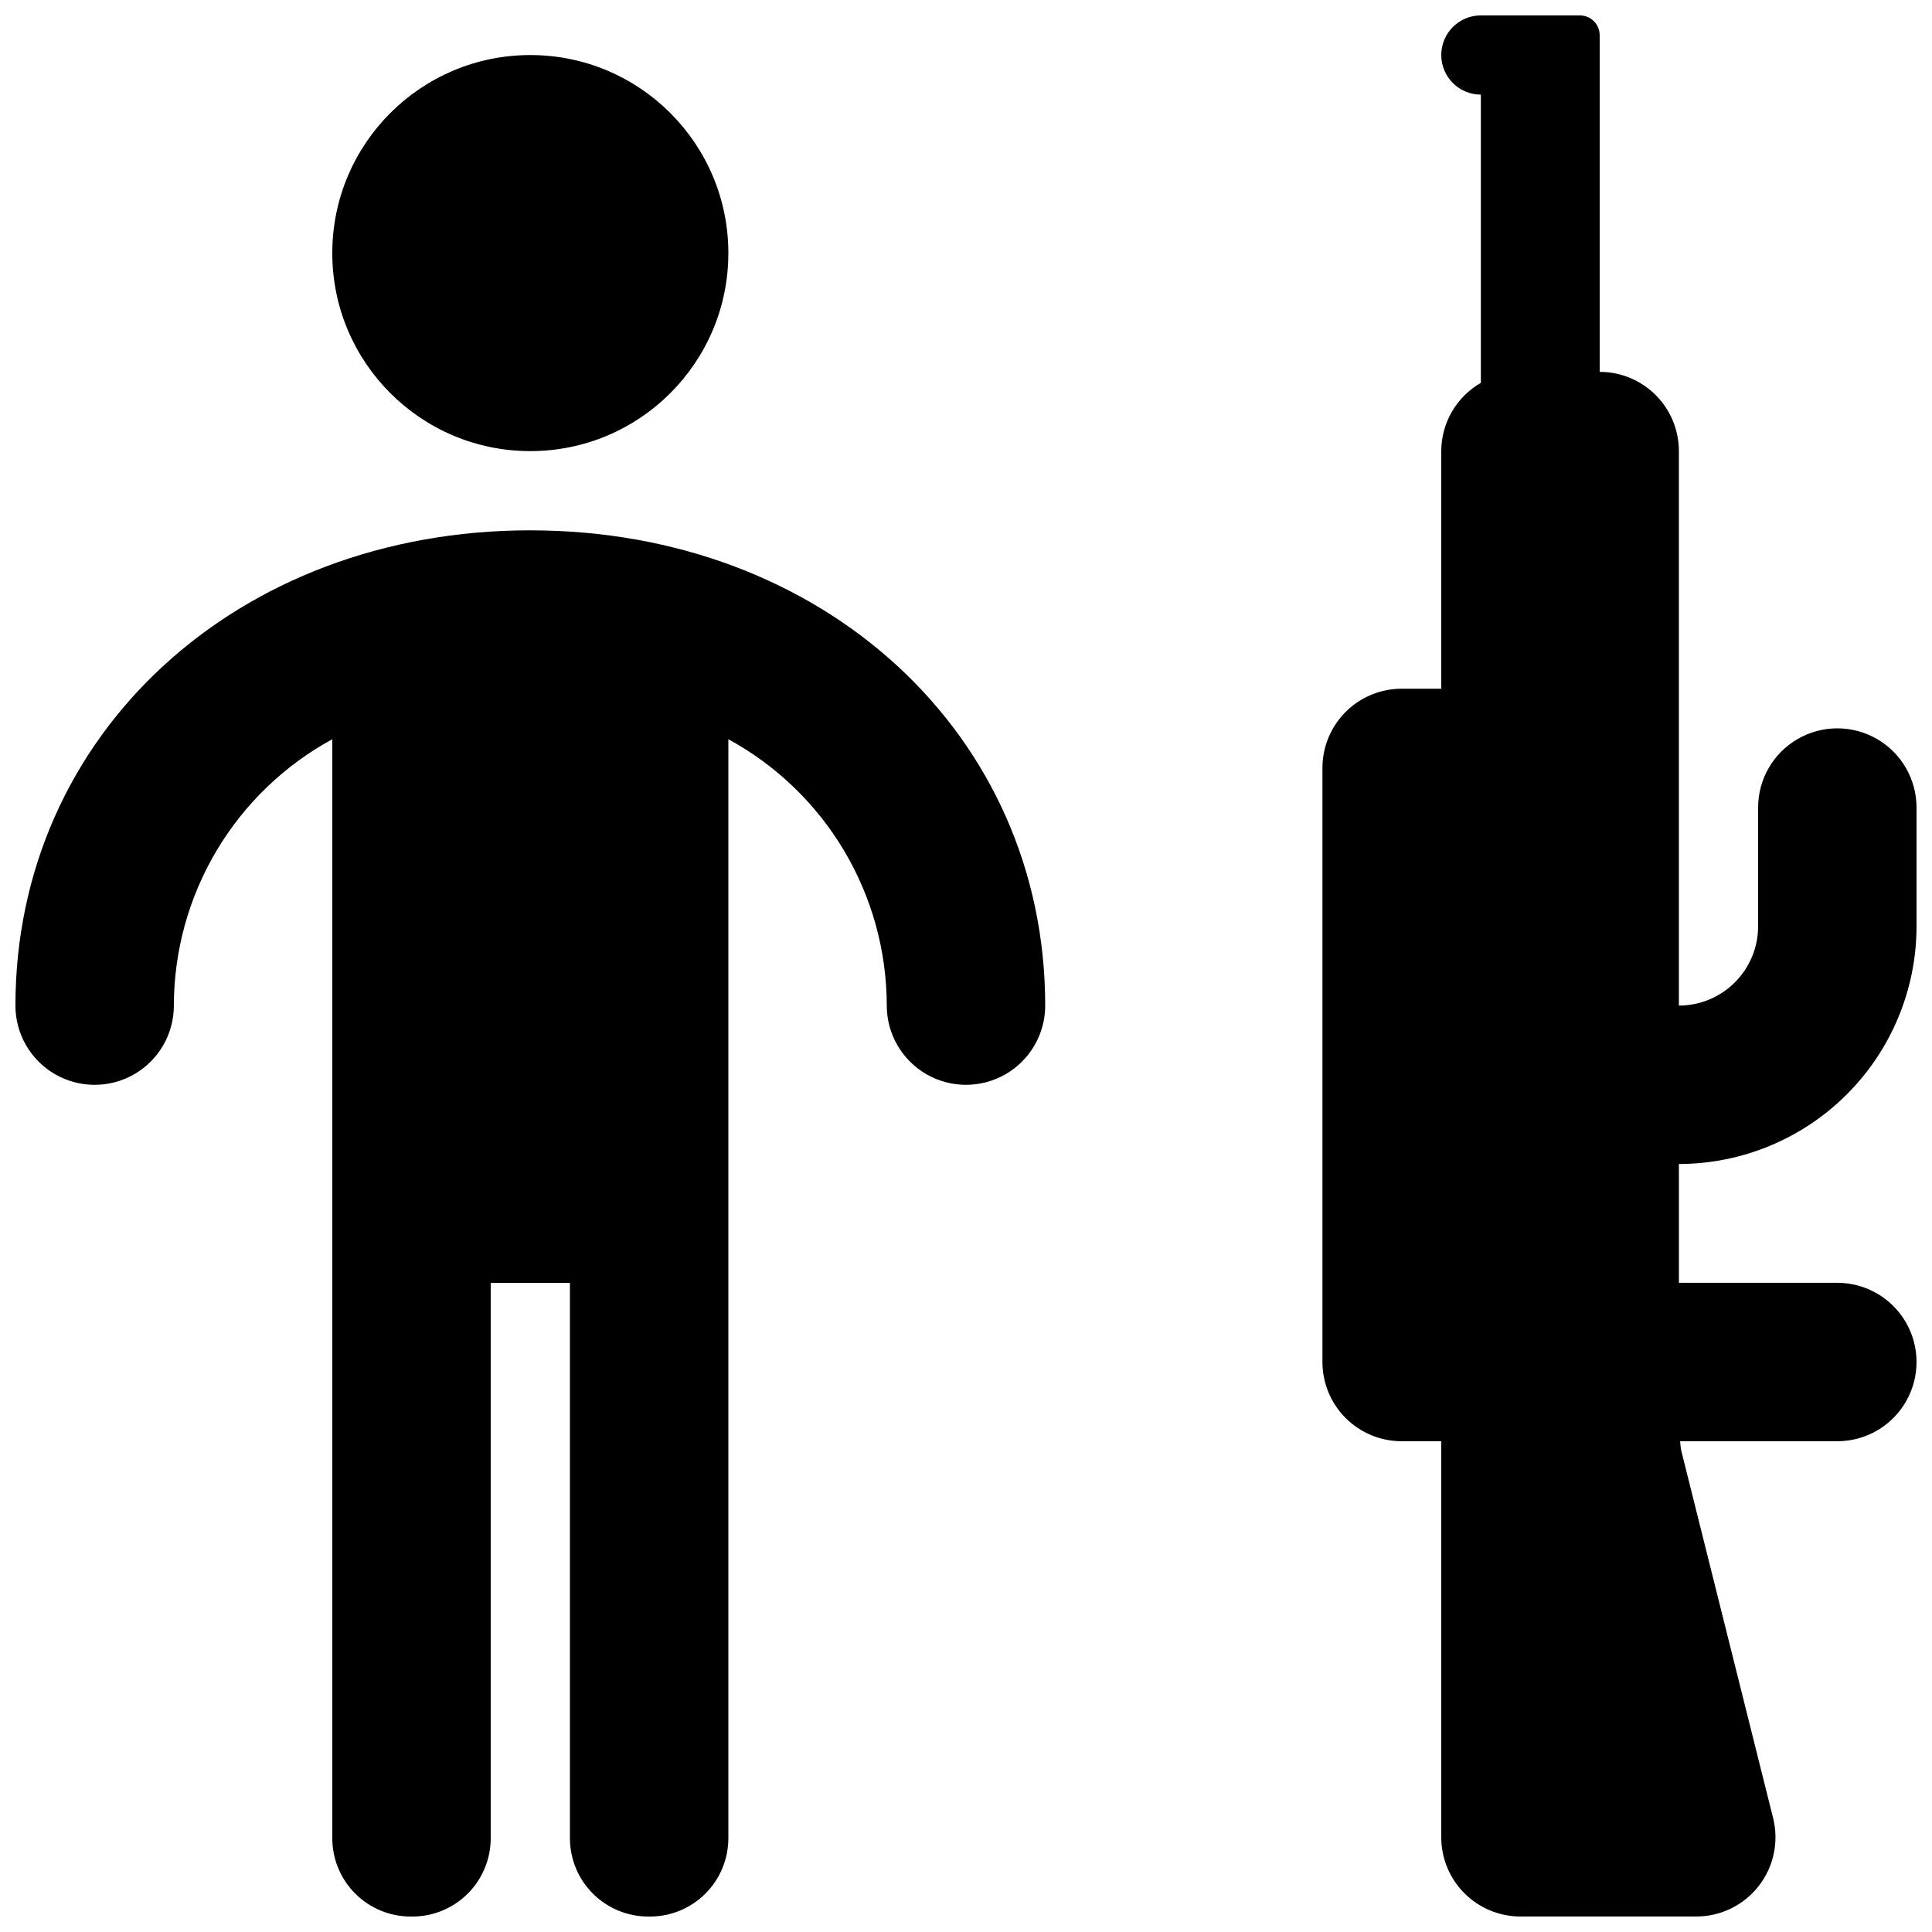
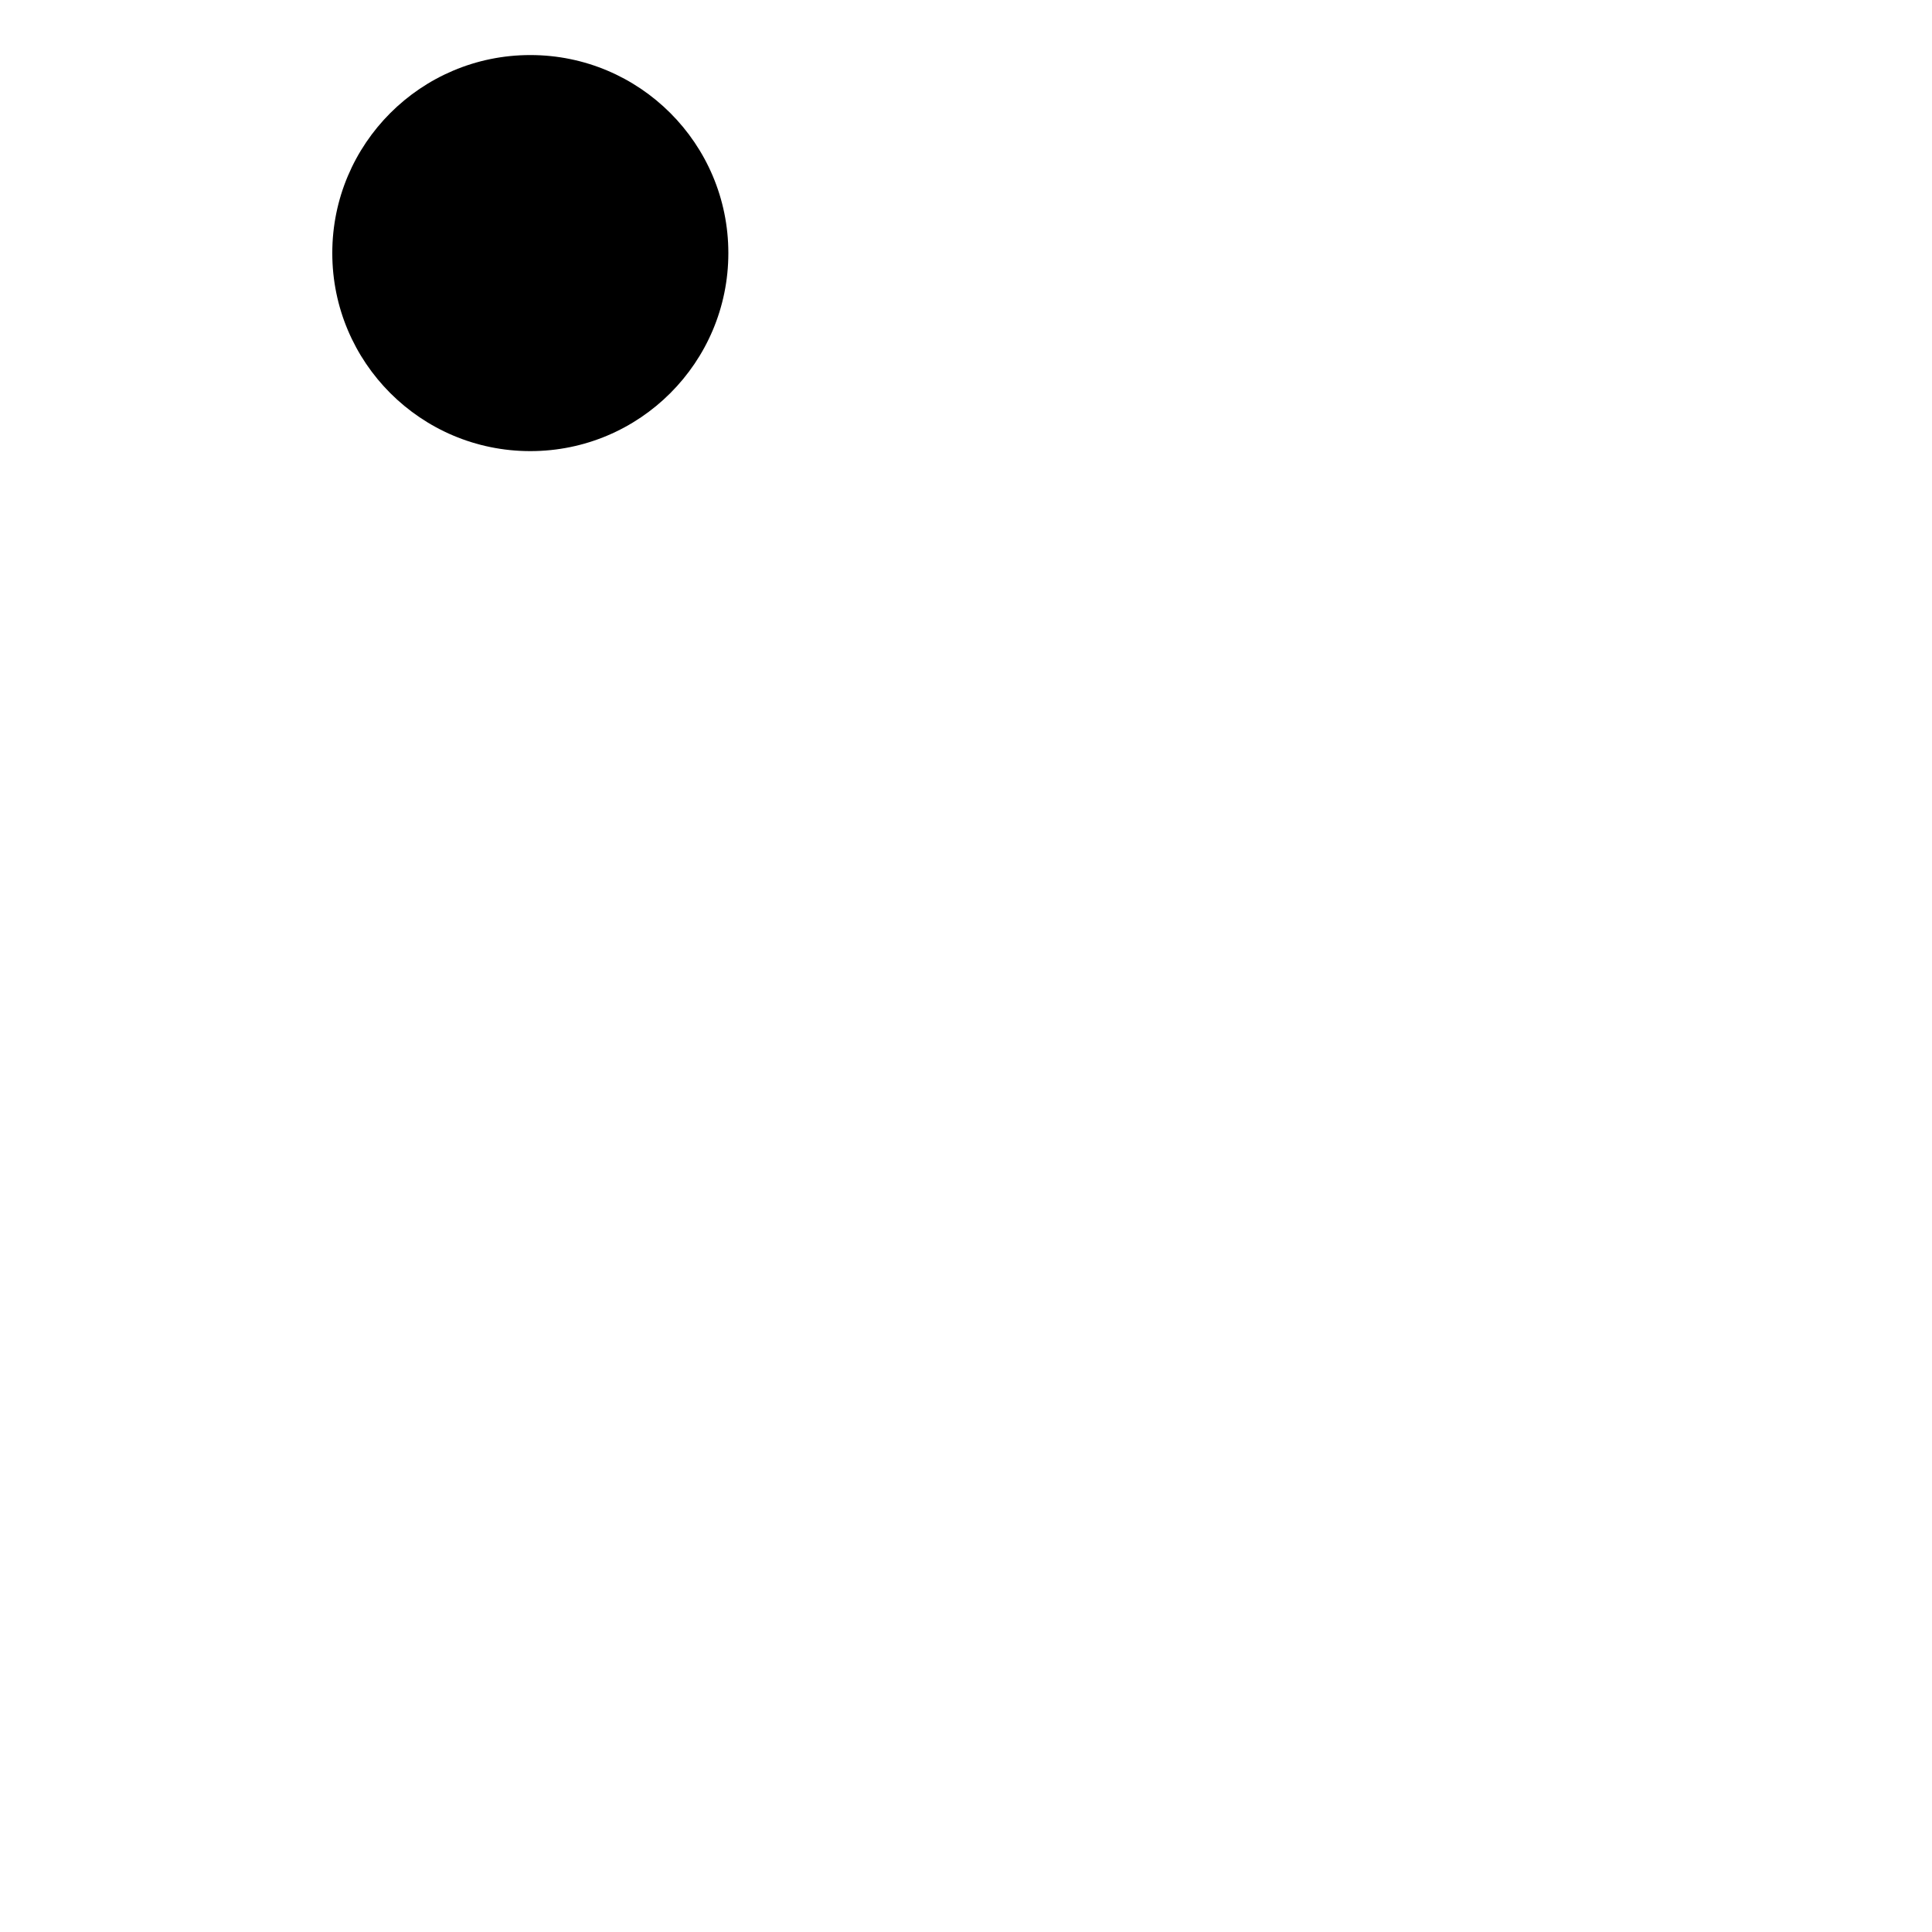
<svg xmlns="http://www.w3.org/2000/svg" width="800px" height="800px" version="1.1" viewBox="144 144 512 512">
  <defs>
    <clipPath id="b">
-       <path d="m494 148.09h157.9v503.81h-157.9z" />
-     </clipPath>
+       </clipPath>
    <clipPath id="a">
-       <path d="m148.09 284h272.91v367.9h-272.91z" />
-     </clipPath>
+       </clipPath>
  </defs>
  <g clip-path="url(#b)">
-     <path d="m651.9 389.5v-31.488c0-7.5-4-14.43-10.496-18.18-6.492-3.75-14.496-3.75-20.992 0-6.492 3.75-10.496 10.68-10.496 18.18v31.488c-0.004 5.562-2.219 10.898-6.152 14.836-3.938 3.934-9.273 6.148-14.84 6.156v-146.95c0-5.566-2.211-10.906-6.148-14.844-3.934-3.938-9.273-6.148-14.844-6.148v-89.219c0-1.391-0.551-2.727-1.535-3.711-0.984-0.98-2.32-1.535-3.711-1.535h-26.242c-5.797 0-10.496 4.699-10.496 10.496s4.699 10.496 10.496 10.496v76.383c-3.18 1.828-5.828 4.461-7.668 7.633-1.844 3.176-2.816 6.777-2.828 10.449v62.977h-10.496c-5.566 0-10.906 2.211-14.844 6.148-3.934 3.938-6.148 9.273-6.148 14.844v157.44c0.004 5.57 2.215 10.91 6.152 14.844 3.934 3.938 9.273 6.148 14.84 6.148h10.496v104.96c0 5.57 2.215 10.906 6.148 14.844 3.938 3.938 9.277 6.148 14.844 6.148h46.59c6.461 0 12.566-2.977 16.543-8.074 3.981-5.094 5.387-11.738 3.82-18.008l-24.34-97.363c-0.156-0.828-0.258-1.664-0.309-2.508h41.664c7.5 0 14.43-4 18.18-10.496 3.75-6.492 3.75-14.496 0-20.992-3.75-6.492-10.68-10.496-18.18-10.496h-41.984v-31.484c16.699-0.02 32.707-6.66 44.512-18.469 11.809-11.805 18.449-27.812 18.465-44.508z" />
-   </g>
+     </g>
  <g clip-path="url(#a)">
-     <path d="m284.54 284.54c-77.789 0-136.45 54.148-136.45 125.96 0 7.5 4 14.43 10.496 18.18s14.496 3.75 20.992 0c6.496-3.75 10.496-10.68 10.496-18.18 0.016-14.453 3.922-28.633 11.309-41.055 7.387-12.422 17.984-22.625 30.676-29.539v291.24c0 5.508 2.188 10.785 6.078 14.68 3.894 3.891 9.176 6.078 14.68 6.078h0.469c5.504 0 10.785-2.188 14.676-6.078 3.894-3.894 6.082-9.172 6.082-14.68v-147.18h20.992v147.18c0 5.508 2.188 10.785 6.078 14.68 3.894 3.891 9.176 6.078 14.68 6.078h0.465c5.508 0 10.789-2.188 14.68-6.078 3.894-3.894 6.082-9.172 6.082-14.68v-291.24c12.691 6.91 23.285 17.113 30.672 29.535 7.387 12.422 11.293 26.602 11.312 41.055 0 7.5 4 14.43 10.496 18.18 6.492 3.75 14.496 3.75 20.992 0 6.492-3.75 10.496-10.68 10.496-18.18 0-71.809-58.664-125.95-136.45-125.95z" />
-   </g>
+     </g>
  <path d="m337.02 211.07c0 28.984-23.496 52.48-52.48 52.48s-52.48-23.496-52.48-52.48c0-28.984 23.496-52.48 52.48-52.48s52.48 23.496 52.48 52.48" />
</svg>